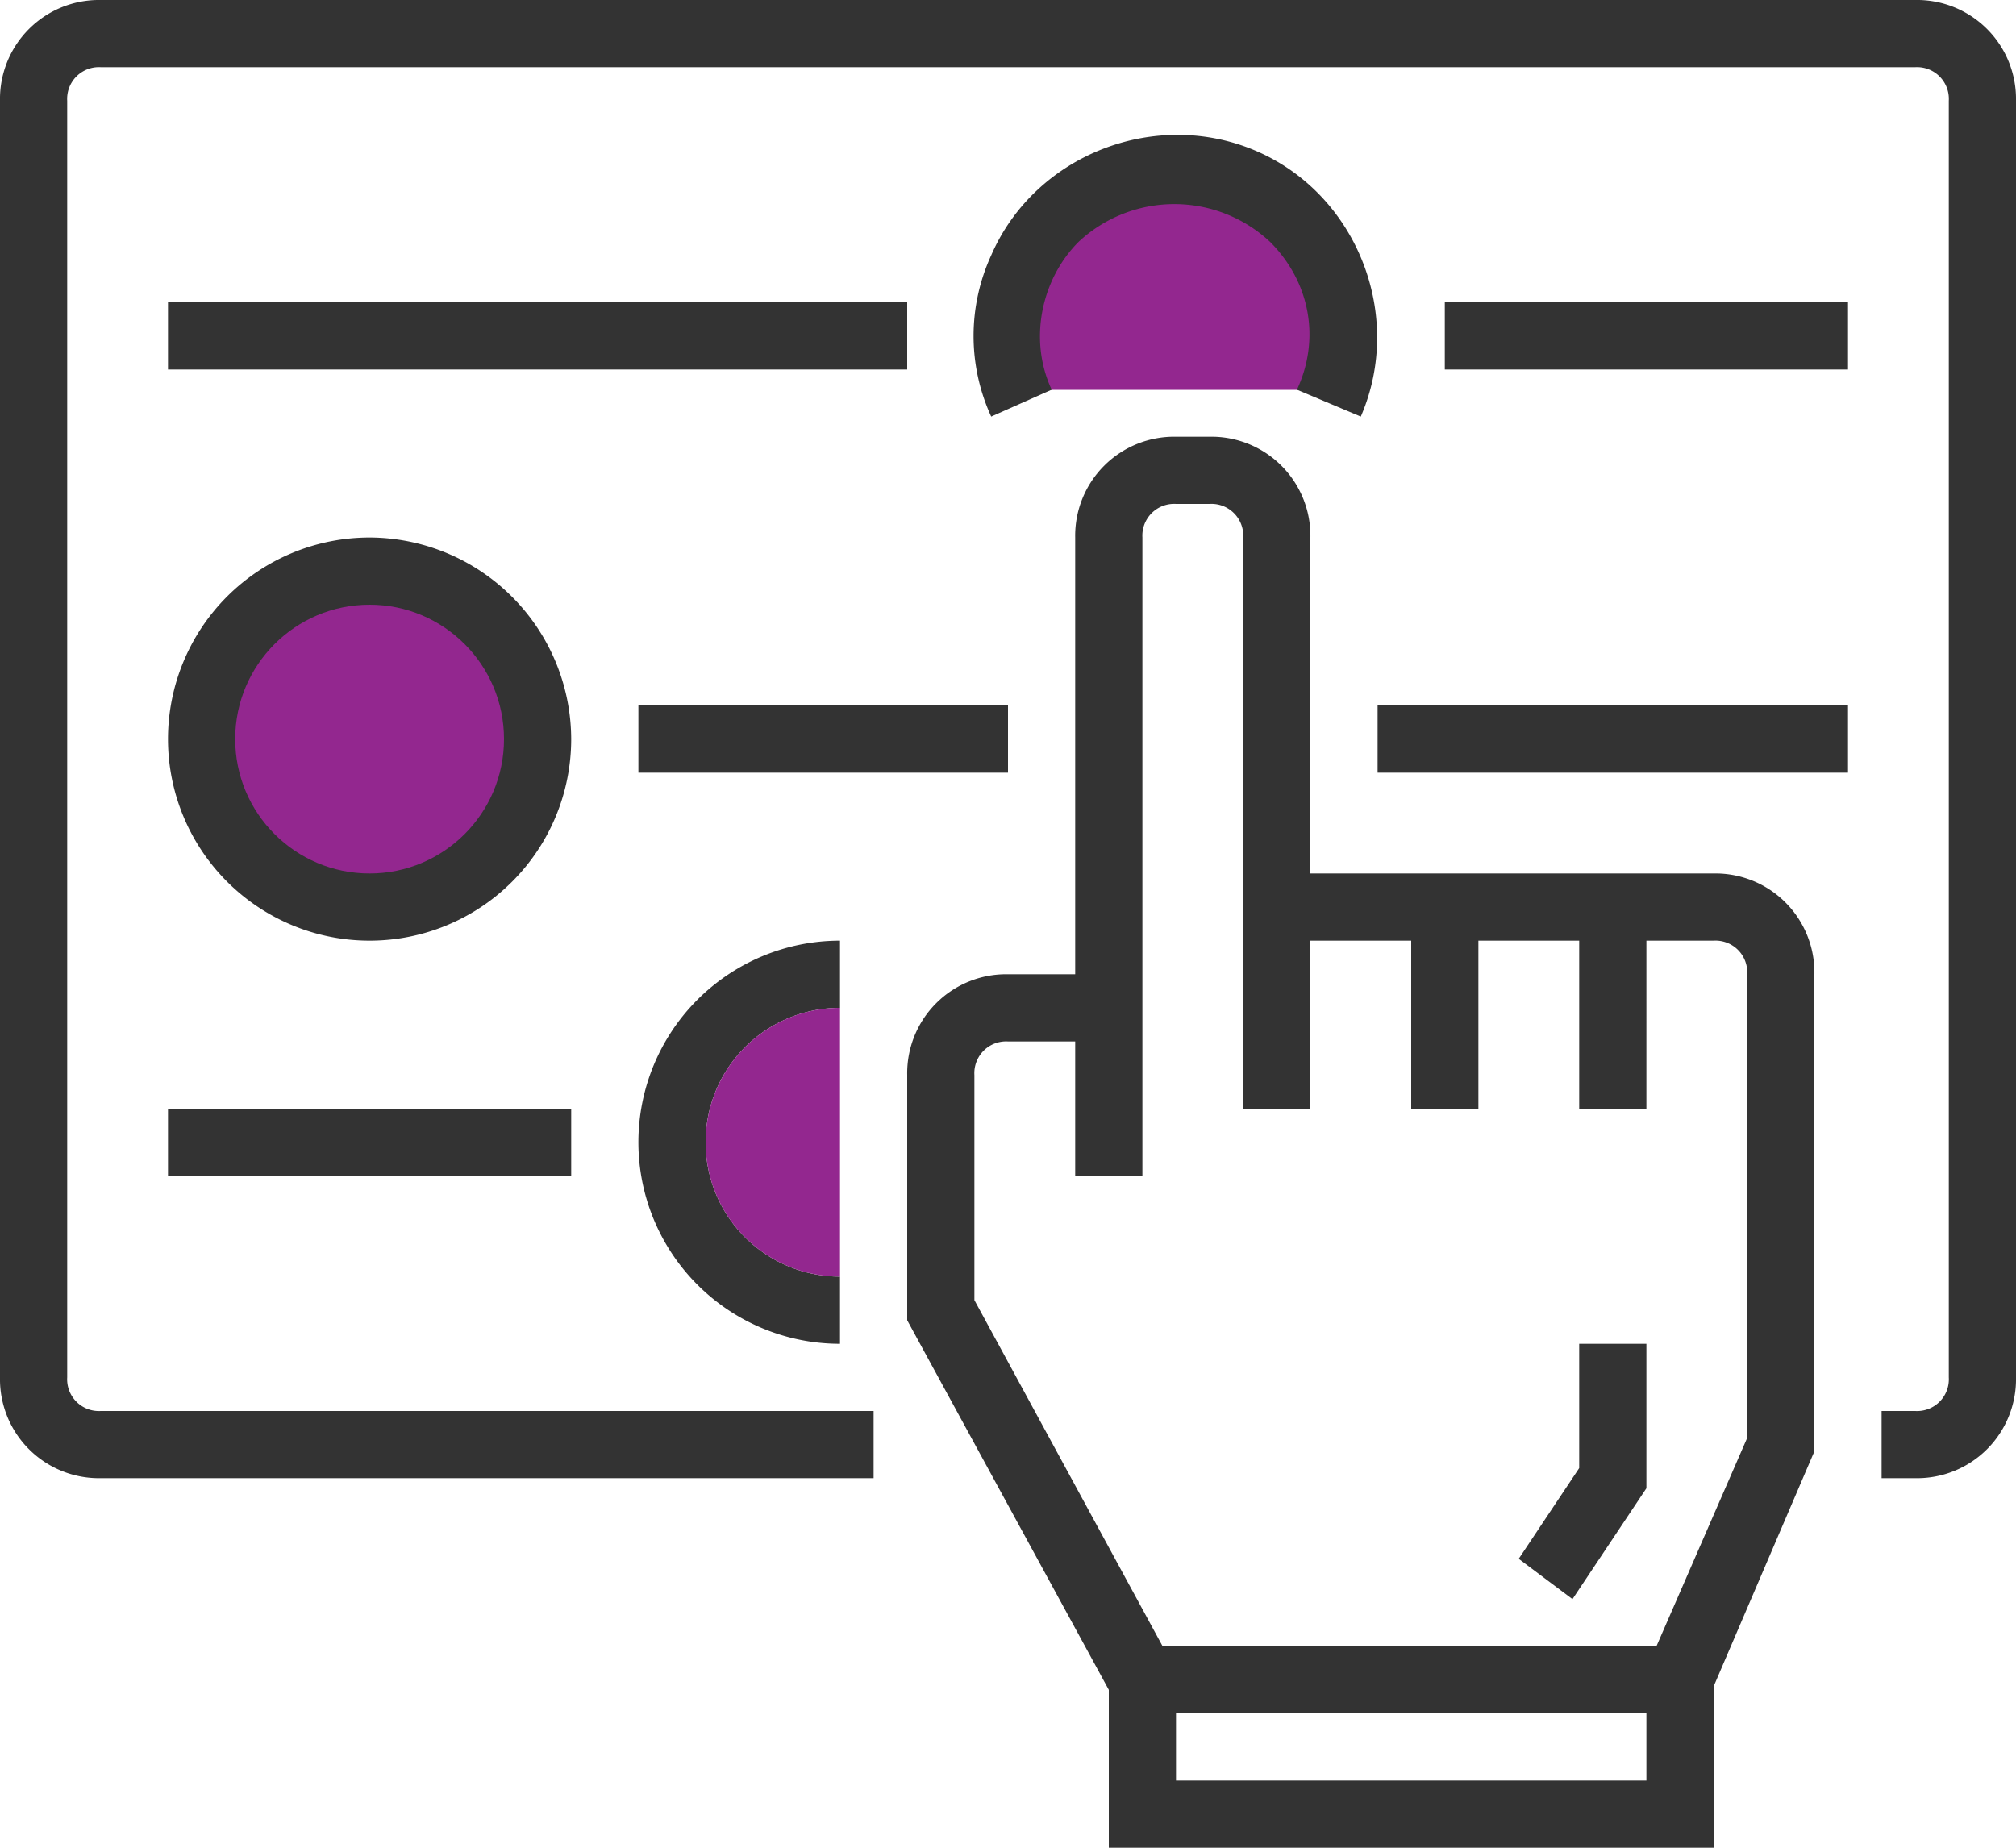
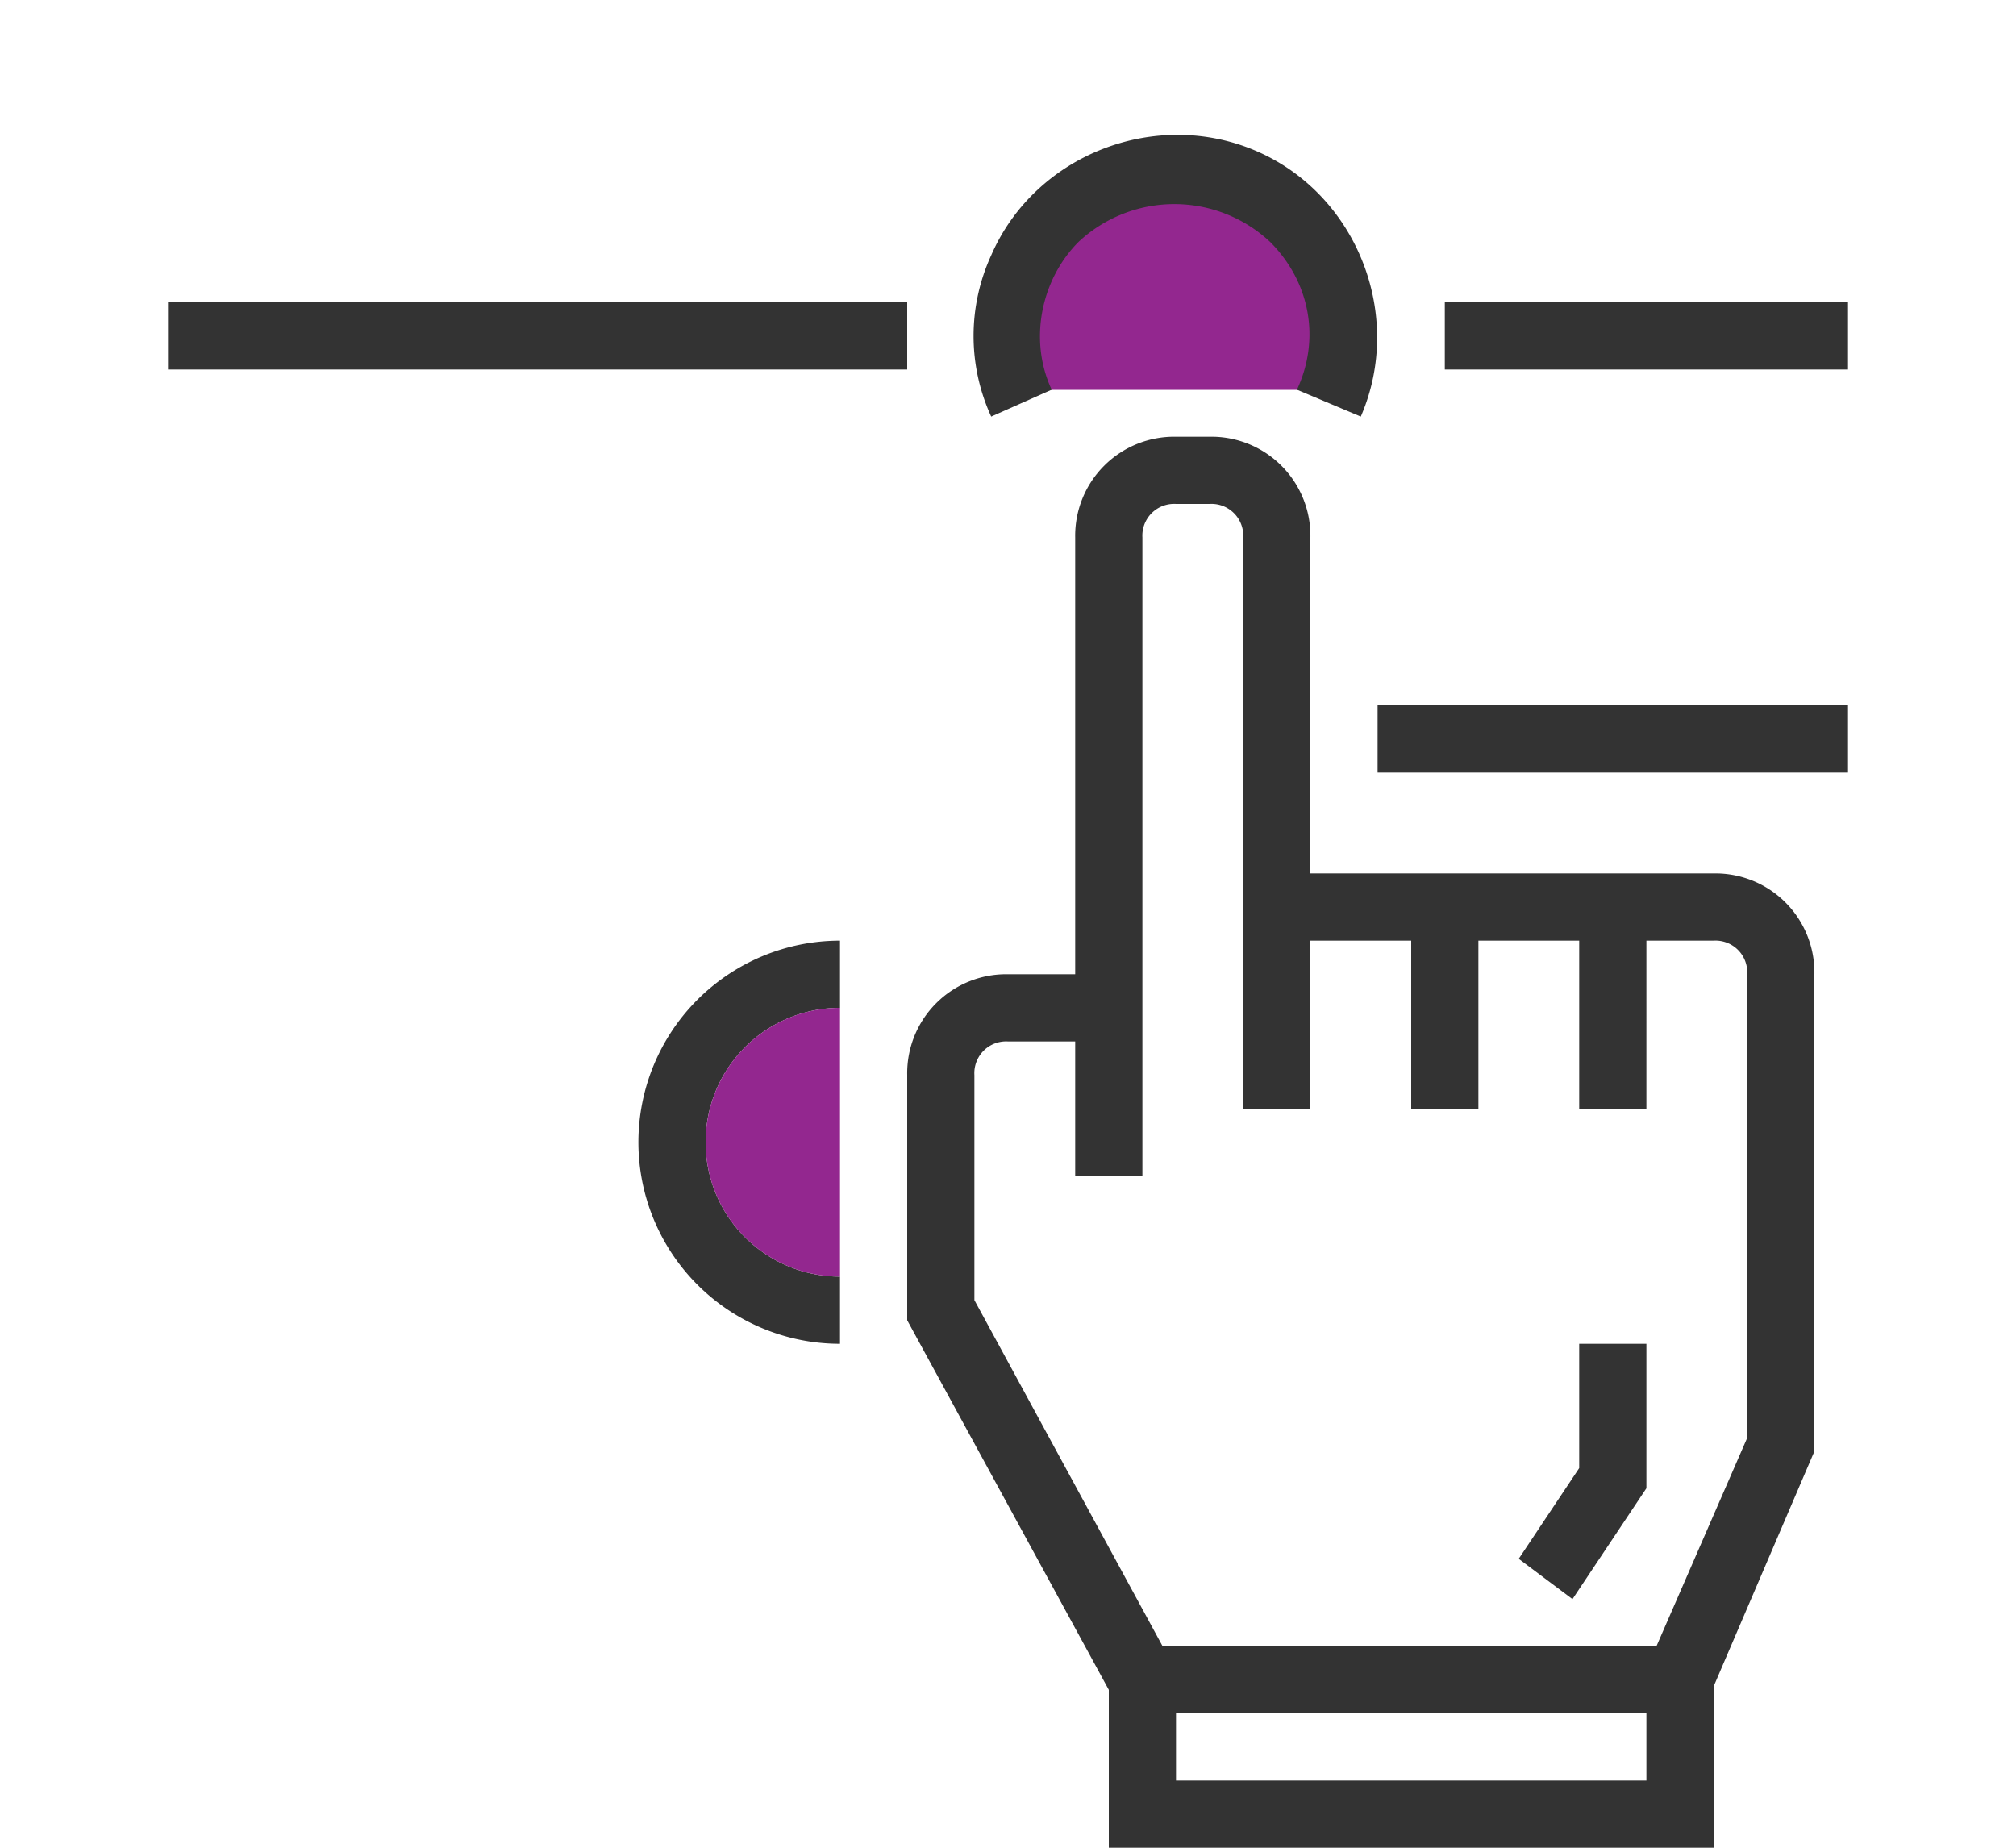
<svg xmlns="http://www.w3.org/2000/svg" viewBox="0 0 480 440">
  <defs>
    <style>.cls-1{fill:#333;}.cls-2{fill:#93278f;}</style>
  </defs>
  <title>программы</title>
  <g id="Слой_2" data-name="Слой 2">
    <g id="Слой_1-2" data-name="Слой 1">
      <path class="cls-1" d="M408,208H312V128a23.57,23.57,0,0,0-24-24h-8a23.57,23.57,0,0,0-24,24V232H240a23.57,23.57,0,0,0-24,24v58.4l48,88V440H408V401.6l24-56V232A23.57,23.57,0,0,0,408,208ZM280,424V408H392v16Zm136-81.6L394.4,392H276.8L232,309.6V256a7.56,7.56,0,0,1,8-8h16v32h16V128a7.56,7.56,0,0,1,8-8h8a7.56,7.56,0,0,1,8,8V264h16V224h24v40h16V224h24v40h16V224h16a7.56,7.56,0,0,1,8,8Z" />
      <path class="cls-1" d="M376,349.6l-14.4,21.6,12.8,9.6L392,354.4V320H376Z" />
-       <path class="cls-1" d="M456,0H24A23.57,23.57,0,0,0,0,24V328a23.57,23.57,0,0,0,24,24H208V336H24a7.56,7.56,0,0,1-8-8V24a7.56,7.56,0,0,1,8-8H456a7.56,7.56,0,0,1,8,8V328a7.56,7.56,0,0,1-8,8h-8v16h8a23.57,23.57,0,0,0,24-24V24A23.57,23.57,0,0,0,456,0Z" />
      <path class="cls-1" d="M40,72H216V88H40Z" />
      <path class="cls-1" d="M344,72h96V88H344Z" />
-       <path class="cls-1" d="M88,128a48,48,0,1,0,48,48A48.14,48.14,0,0,0,88,128Z" />
-       <circle class="cls-2" cx="88" cy="176" r="32" />
-       <path class="cls-1" d="M152,168h88v16H152Z" />
      <path class="cls-1" d="M328,168H440v16H328Z" />
      <path class="cls-1" d="M200,240V224a48,48,0,0,0,0,96V304a32,32,0,0,1,0-64Z" />
-       <path class="cls-1" d="M40,264h96v16H40Z" />
      <path class="cls-2" d="M309.37,92.84v.08a31.19,31.19,0,0,0,2.83-13C312.2,62.38,297.57,48,279.7,48s-32.5,14.38-32.5,32A31.14,31.14,0,0,0,250,92.84Z" />
      <path class="cls-1" d="M324,99.2c10.4-24-.8-52.8-24.8-63.2s-52.8.8-63.2,24.8a46,46,0,0,0,0,38.4l14.4-6.4c-5.6-12-2.4-26.4,6.4-35.2a33.38,33.38,0,0,1,45.6,0c9.6,9.6,12,23.2,6.4,35.2Z" />
      <path class="cls-2" d="M200,240a32,32,0,0,0,0,64Z" />
    </g>
  </g>
</svg>